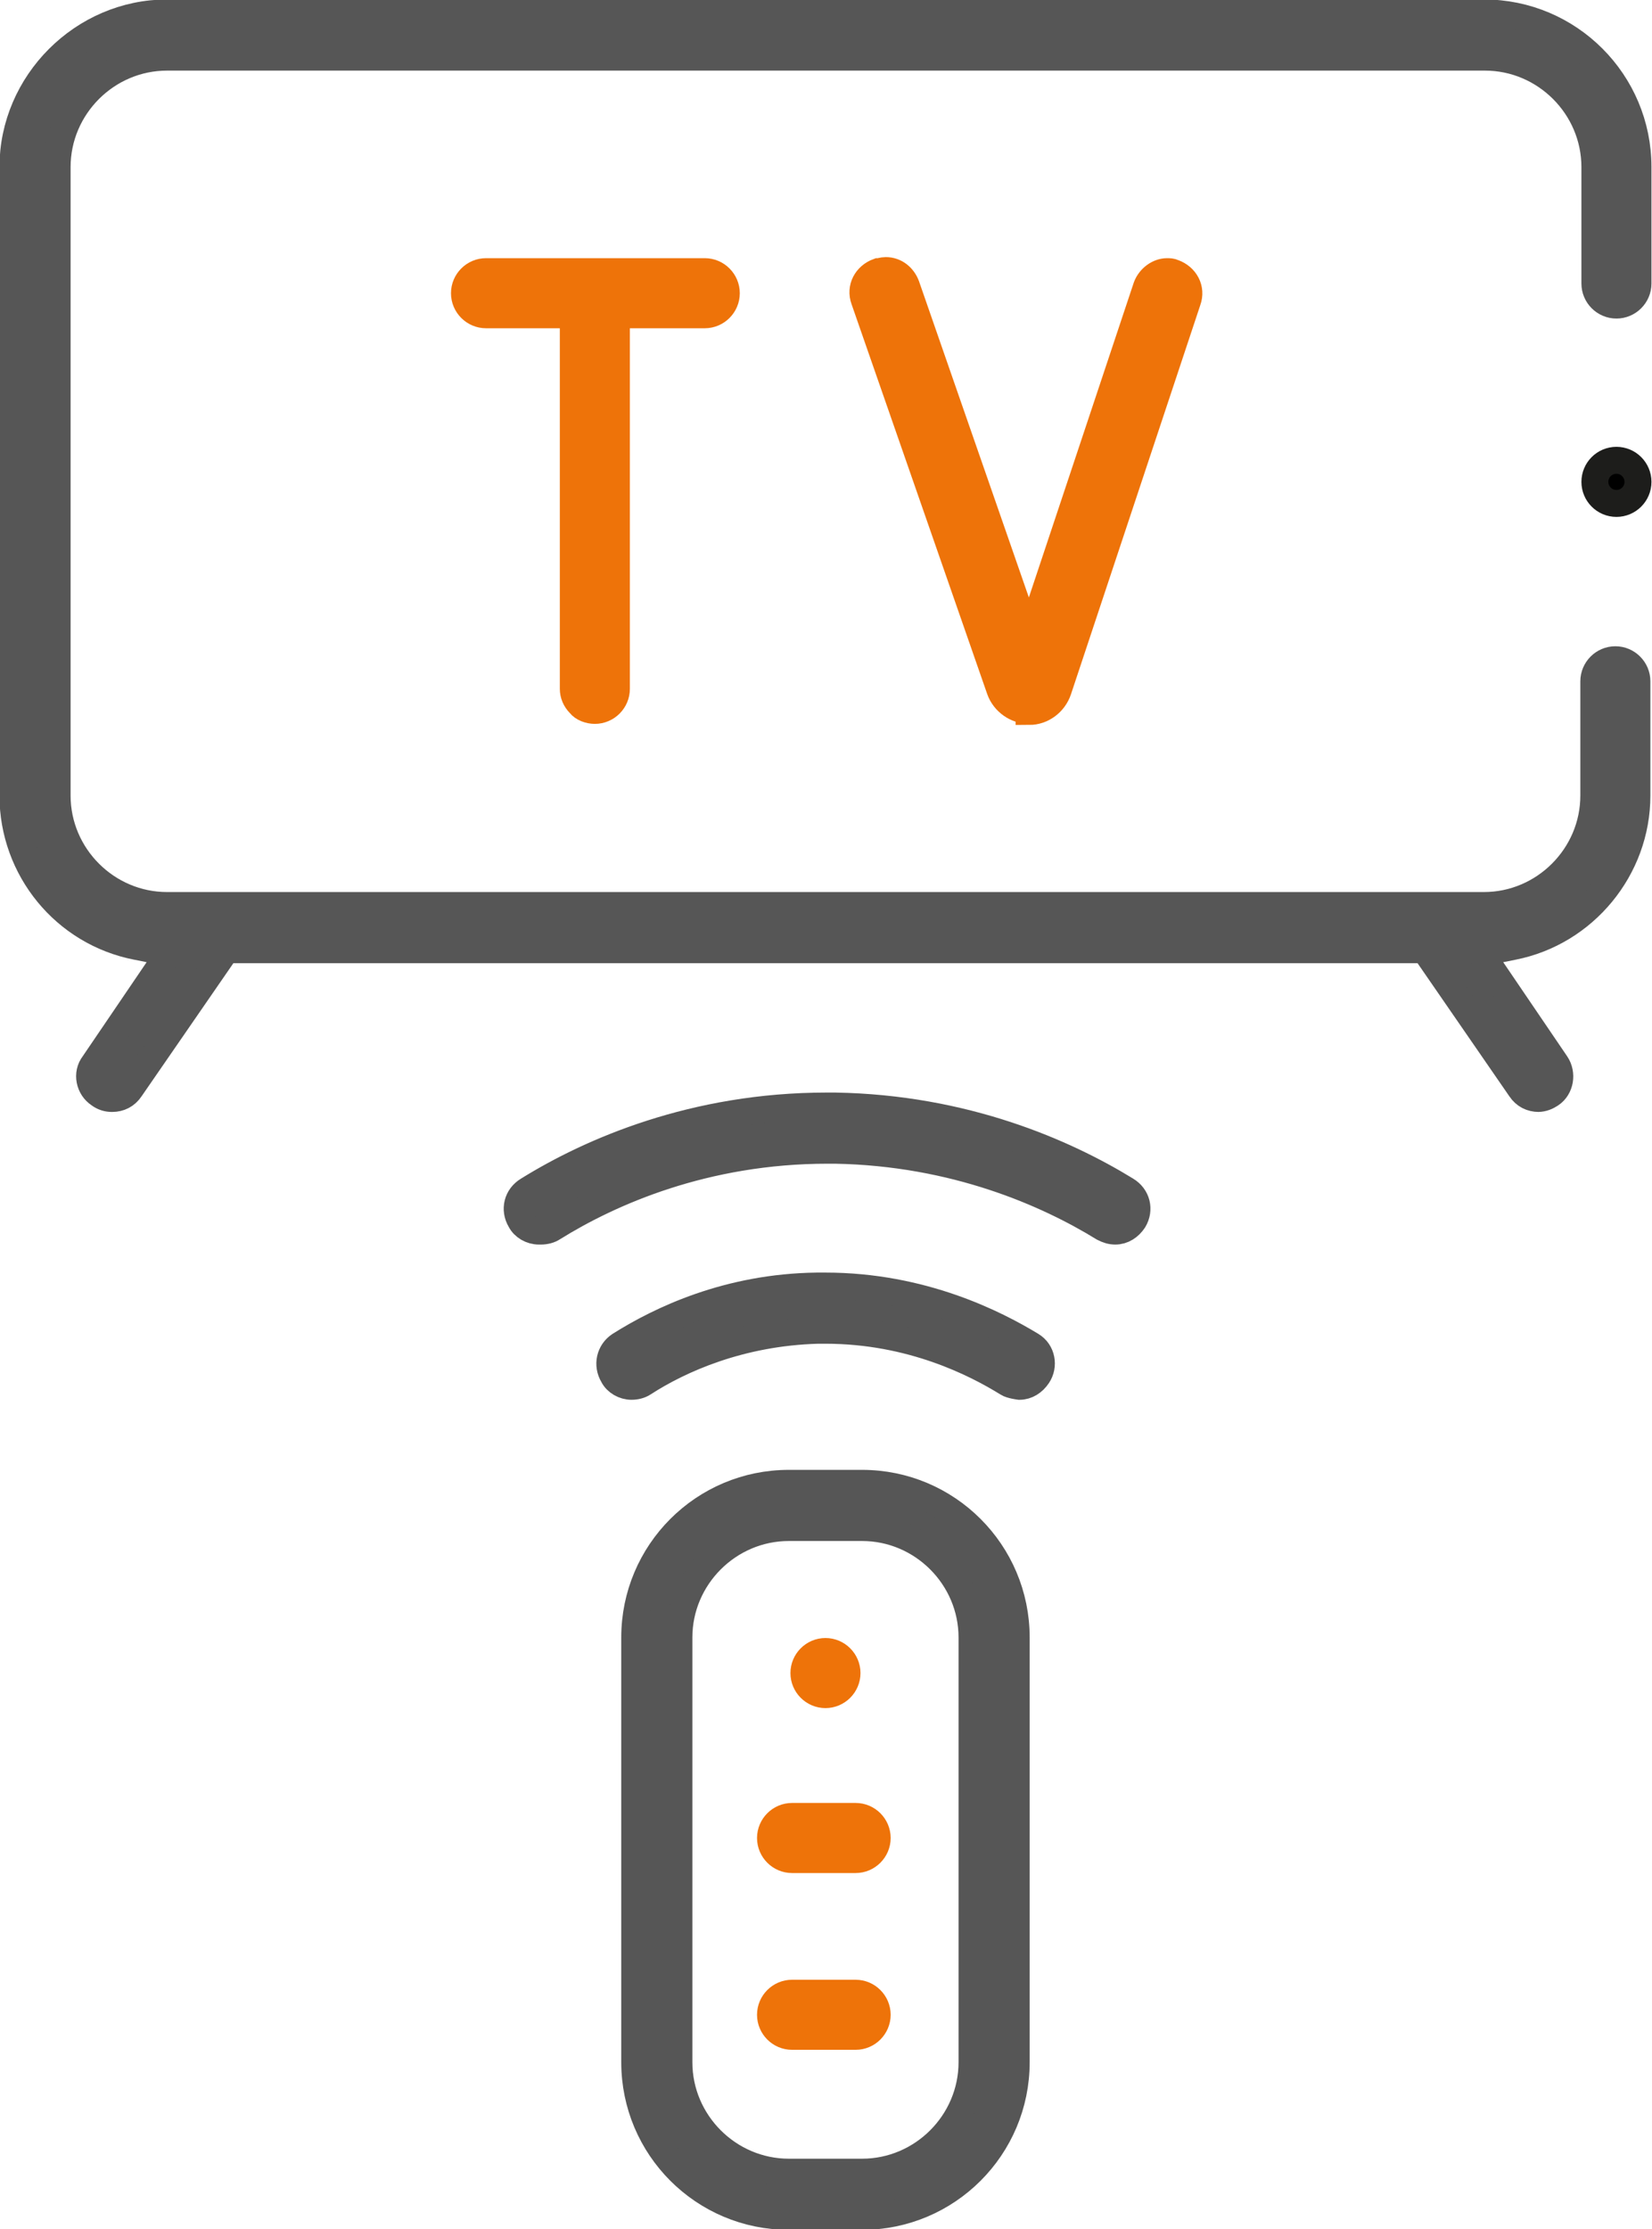
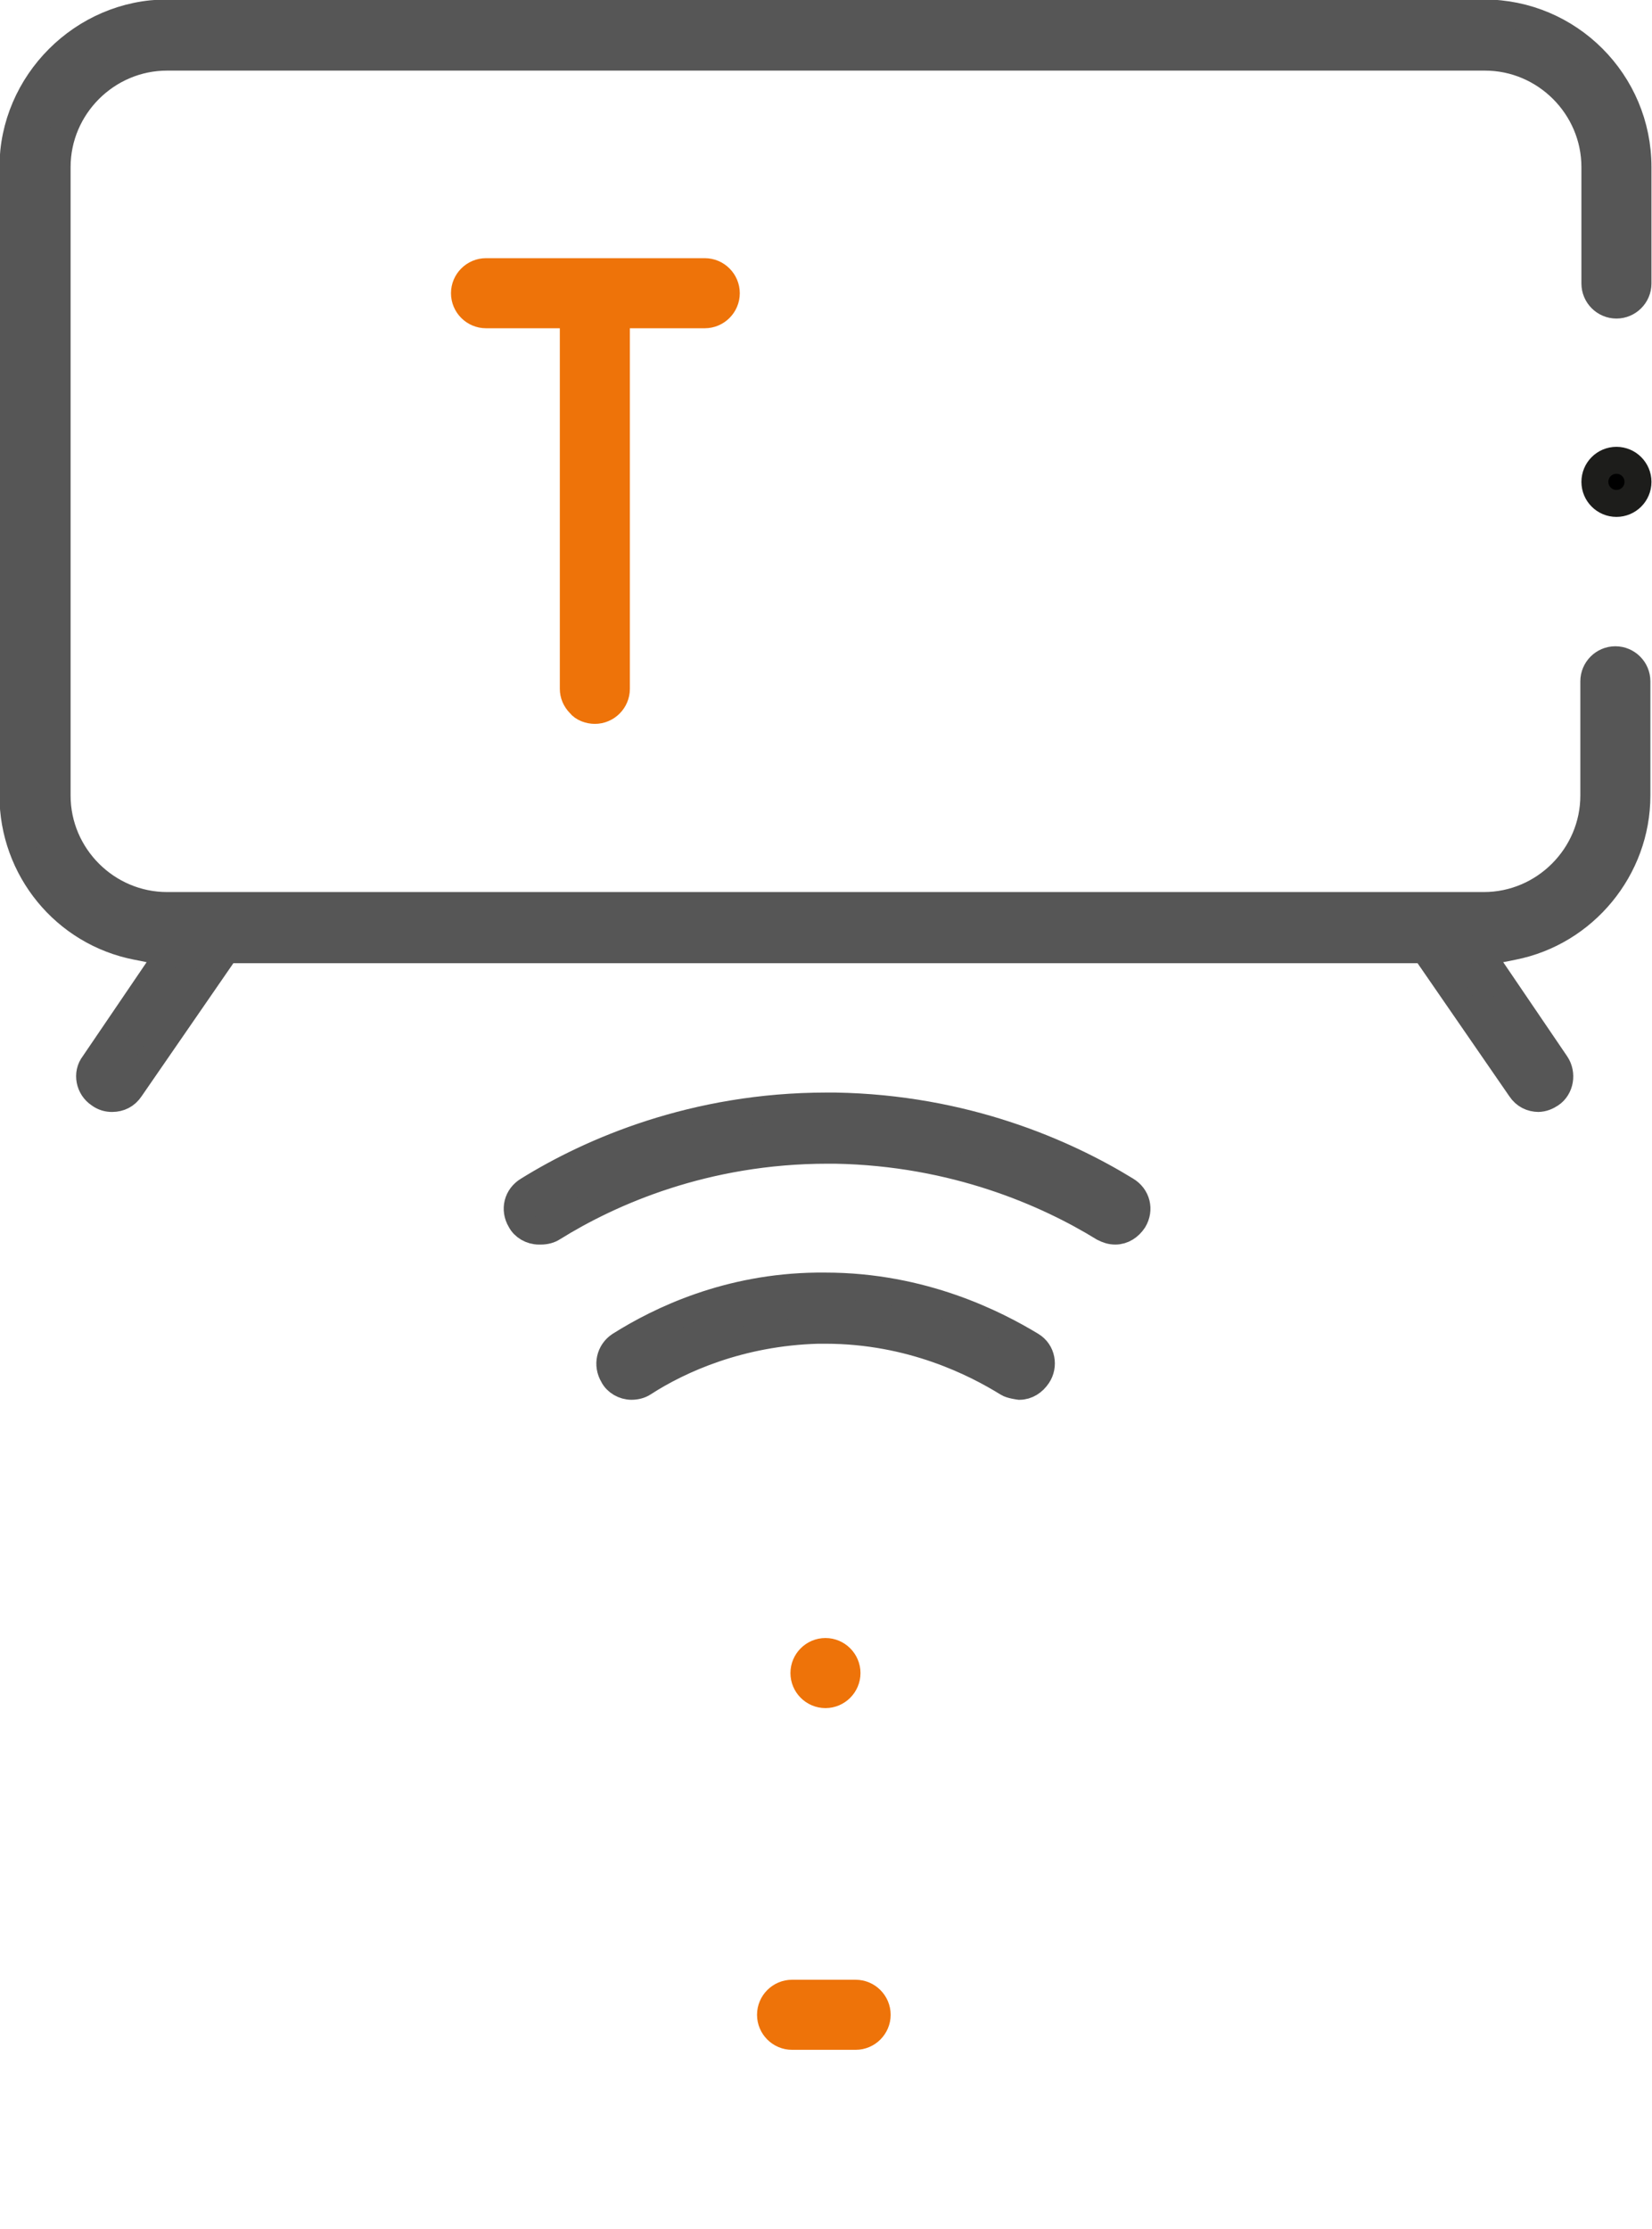
<svg xmlns="http://www.w3.org/2000/svg" id="Calque_2" data-name="Calque 2" viewBox="0 0 15.33 20.68">
  <defs>
    <style>
      .cls-1 {
        fill: #000;
        stroke: #1d1d1b;
      }

      .cls-1, .cls-2, .cls-3 {
        stroke-miterlimit: 10;
        stroke-width: .25px;
      }

      .cls-2 {
        fill: #565656;
        stroke: #565656;
      }

      .cls-3 {
        fill: #ee7309;
        stroke: #ee7309;
      }
    </style>
  </defs>
  <g id="Calque_1_-_copie" data-name="Calque 1 - copie">
    <g>
      <path class="cls-3" d="M7.66,15.72c-.11,0-.2-.09-.2-.2s.09-.2.2-.2.2.09.2.2-.09.2-.2.2Z" />
-       <path class="cls-3" d="M9.55,6.59c-.12,0-.23-.08-.27-.19l-1.26-3.62c-.04-.11.02-.22.13-.26.02,0,.04-.01.07-.01.09,0,.16.06.19.14l1.14,3.28,1.09-3.27c.03-.08.11-.14.19-.14.02,0,.04,0,.06.01.11.04.17.15.13.26l-1.2,3.61c-.04.12-.15.2-.27.2h0Z" />
      <path class="cls-3" d="M5.52,6.59c-.05,0-.11-.02-.14-.06-.04-.04-.06-.09-.06-.14v-3.47h-.81c-.11,0-.2-.09-.2-.2s.09-.2.2-.2h2.03c.11,0,.2.09.2.2s-.09.2-.2.2h-.82v3.47c0,.11-.09.2-.2.2Z" />
-       <path class="cls-3" d="M7.35,17.25c-.11,0-.2-.09-.2-.2s.09-.2.2-.2h.59c.11,0,.2.09.2.2s-.09.2-.2.2h-.59Z" />
      <path class="cls-3" d="M7.35,18.89c-.11,0-.2-.09-.2-.2s.09-.2.2-.2h.59c.11,0,.2.09.2.2s-.09.2-.2.2h-.59Z" />
      <circle class="cls-1" cx="15" cy="4.47" r=".2" />
      <path class="cls-2" d="M14.28,10.19c-.07,0-.13-.03-.17-.09l-.89-1.29H2.1l-.89,1.29c-.04.06-.1.09-.17.09-.04,0-.08-.01-.12-.04-.09-.06-.12-.19-.05-.28l.7-1.03-.3-.06c-.67-.13-1.15-.72-1.15-1.4V1.55C.12.77.77.12,1.55.12h12.22c.79,0,1.43.64,1.43,1.43v1.08c0,.11-.09.2-.2.2s-.2-.09-.2-.2v-1.08c0-.56-.46-1.02-1.02-1.02H1.55C.99.53.53.99.53,1.55v5.83c0,.56.46,1.02,1.02,1.02h12.22c.56,0,1.02-.46,1.02-1.02v-1.06c0-.11.09-.2.2-.2s.2.09.2.2v1.06c0,.68-.49,1.27-1.15,1.4l-.3.06.7,1.03c.06.09.04.22-.05.28-.03.02-.07.04-.12.04Z" />
-       <path class="cls-2" d="M7.32,20.56c-.79,0-1.43-.64-1.43-1.43v-3.94c0-.79.64-1.43,1.43-1.43h.68c.79,0,1.43.64,1.43,1.43v3.94c0,.79-.64,1.43-1.43,1.43h-.68ZM7.32,14.17c-.56,0-1.02.46-1.02,1.02v3.94c0,.56.46,1.02,1.02,1.02h.68c.56,0,1.02-.46,1.02-1.02v-3.94c0-.56-.46-1.02-1.02-1.02h-.68Z" />
      <path class="cls-2" d="M9.46,12.86s-.08-.01-.11-.03c-.29-.18-.89-.49-1.69-.49-.02,0-.04,0-.07,0-.72.02-1.28.27-1.62.49-.03.02-.07.03-.11.03-.07,0-.14-.04-.17-.1-.06-.1-.03-.22.06-.28.38-.24,1.01-.54,1.83-.55.03,0,.05,0,.08,0,.9,0,1.58.35,1.91.55.1.06.12.19.06.28-.04.06-.1.1-.17.1Z" />
      <path class="cls-2" d="M5,11.42c-.07,0-.14-.04-.17-.1-.06-.1-.03-.22.07-.28.58-.36,1.54-.78,2.77-.78.03,0,.05,0,.08,0,1.2.02,2.13.43,2.7.78.1.06.13.18.07.28-.04.06-.1.1-.17.1-.04,0-.07-.01-.11-.03-.52-.32-1.38-.7-2.49-.72-.02,0-.05,0-.07,0-1.14,0-2.02.39-2.55.72-.03.02-.07.03-.11.03Z" />
    </g>
  </g>
</svg>